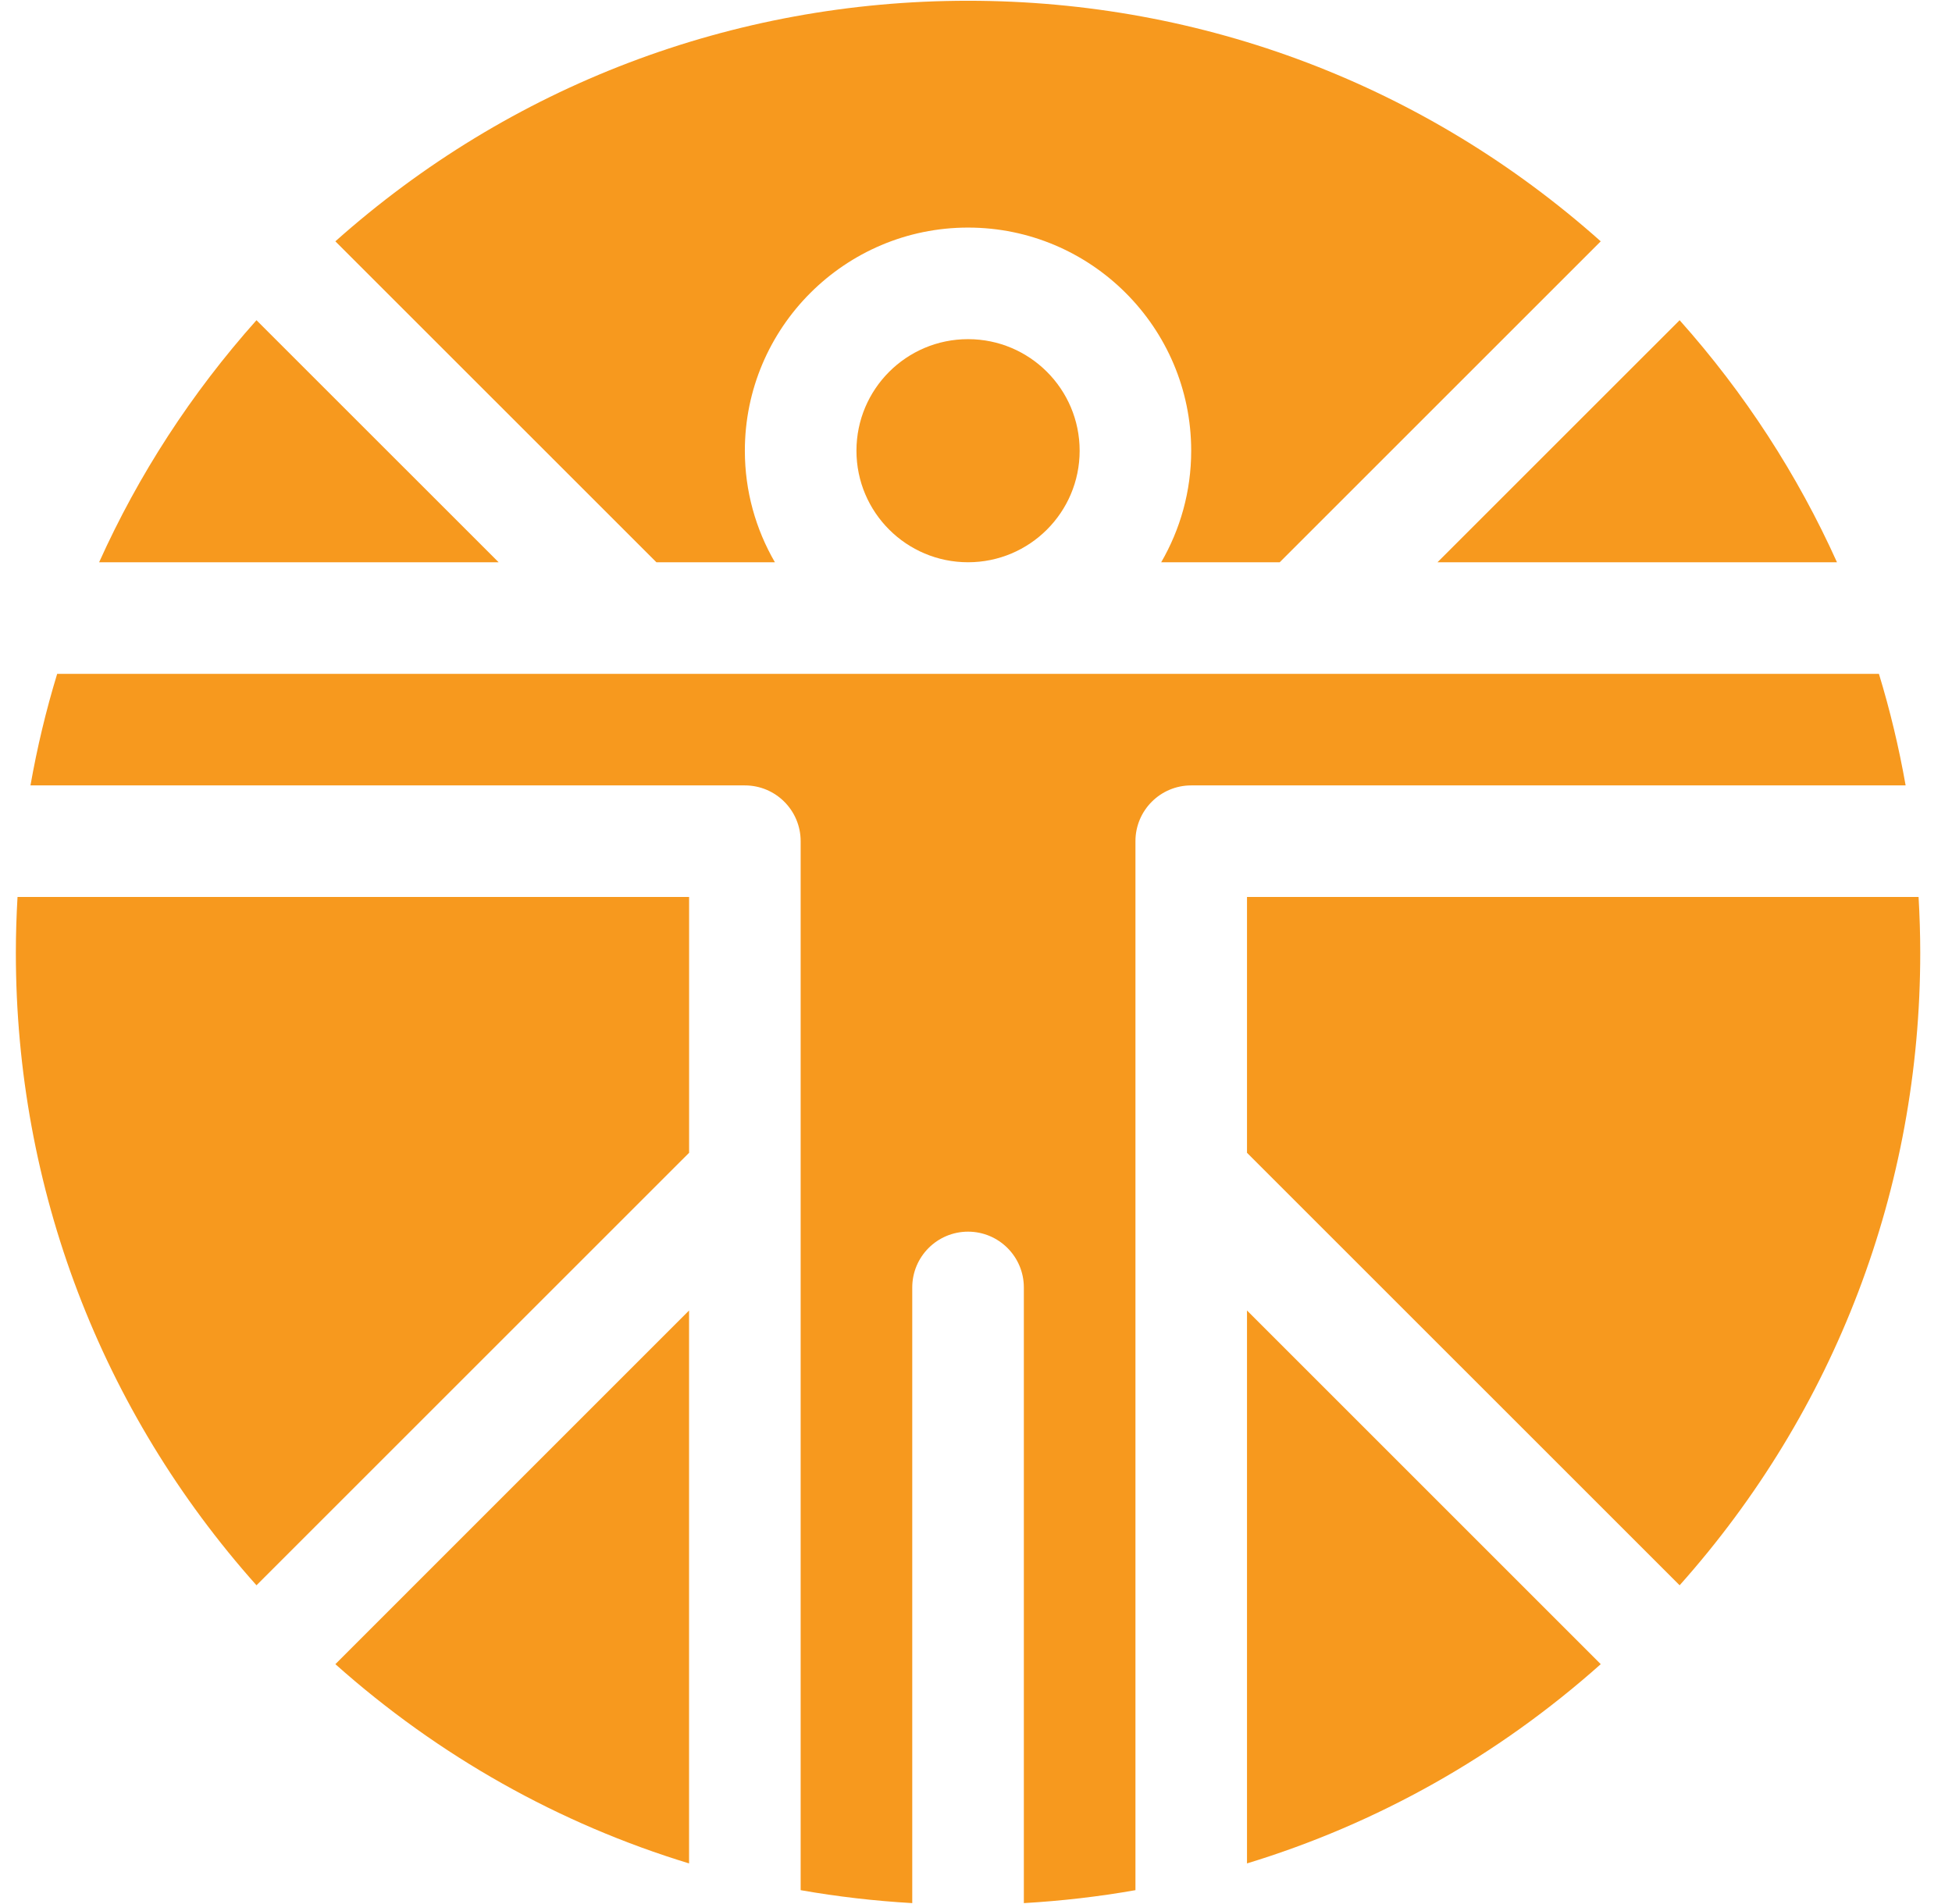
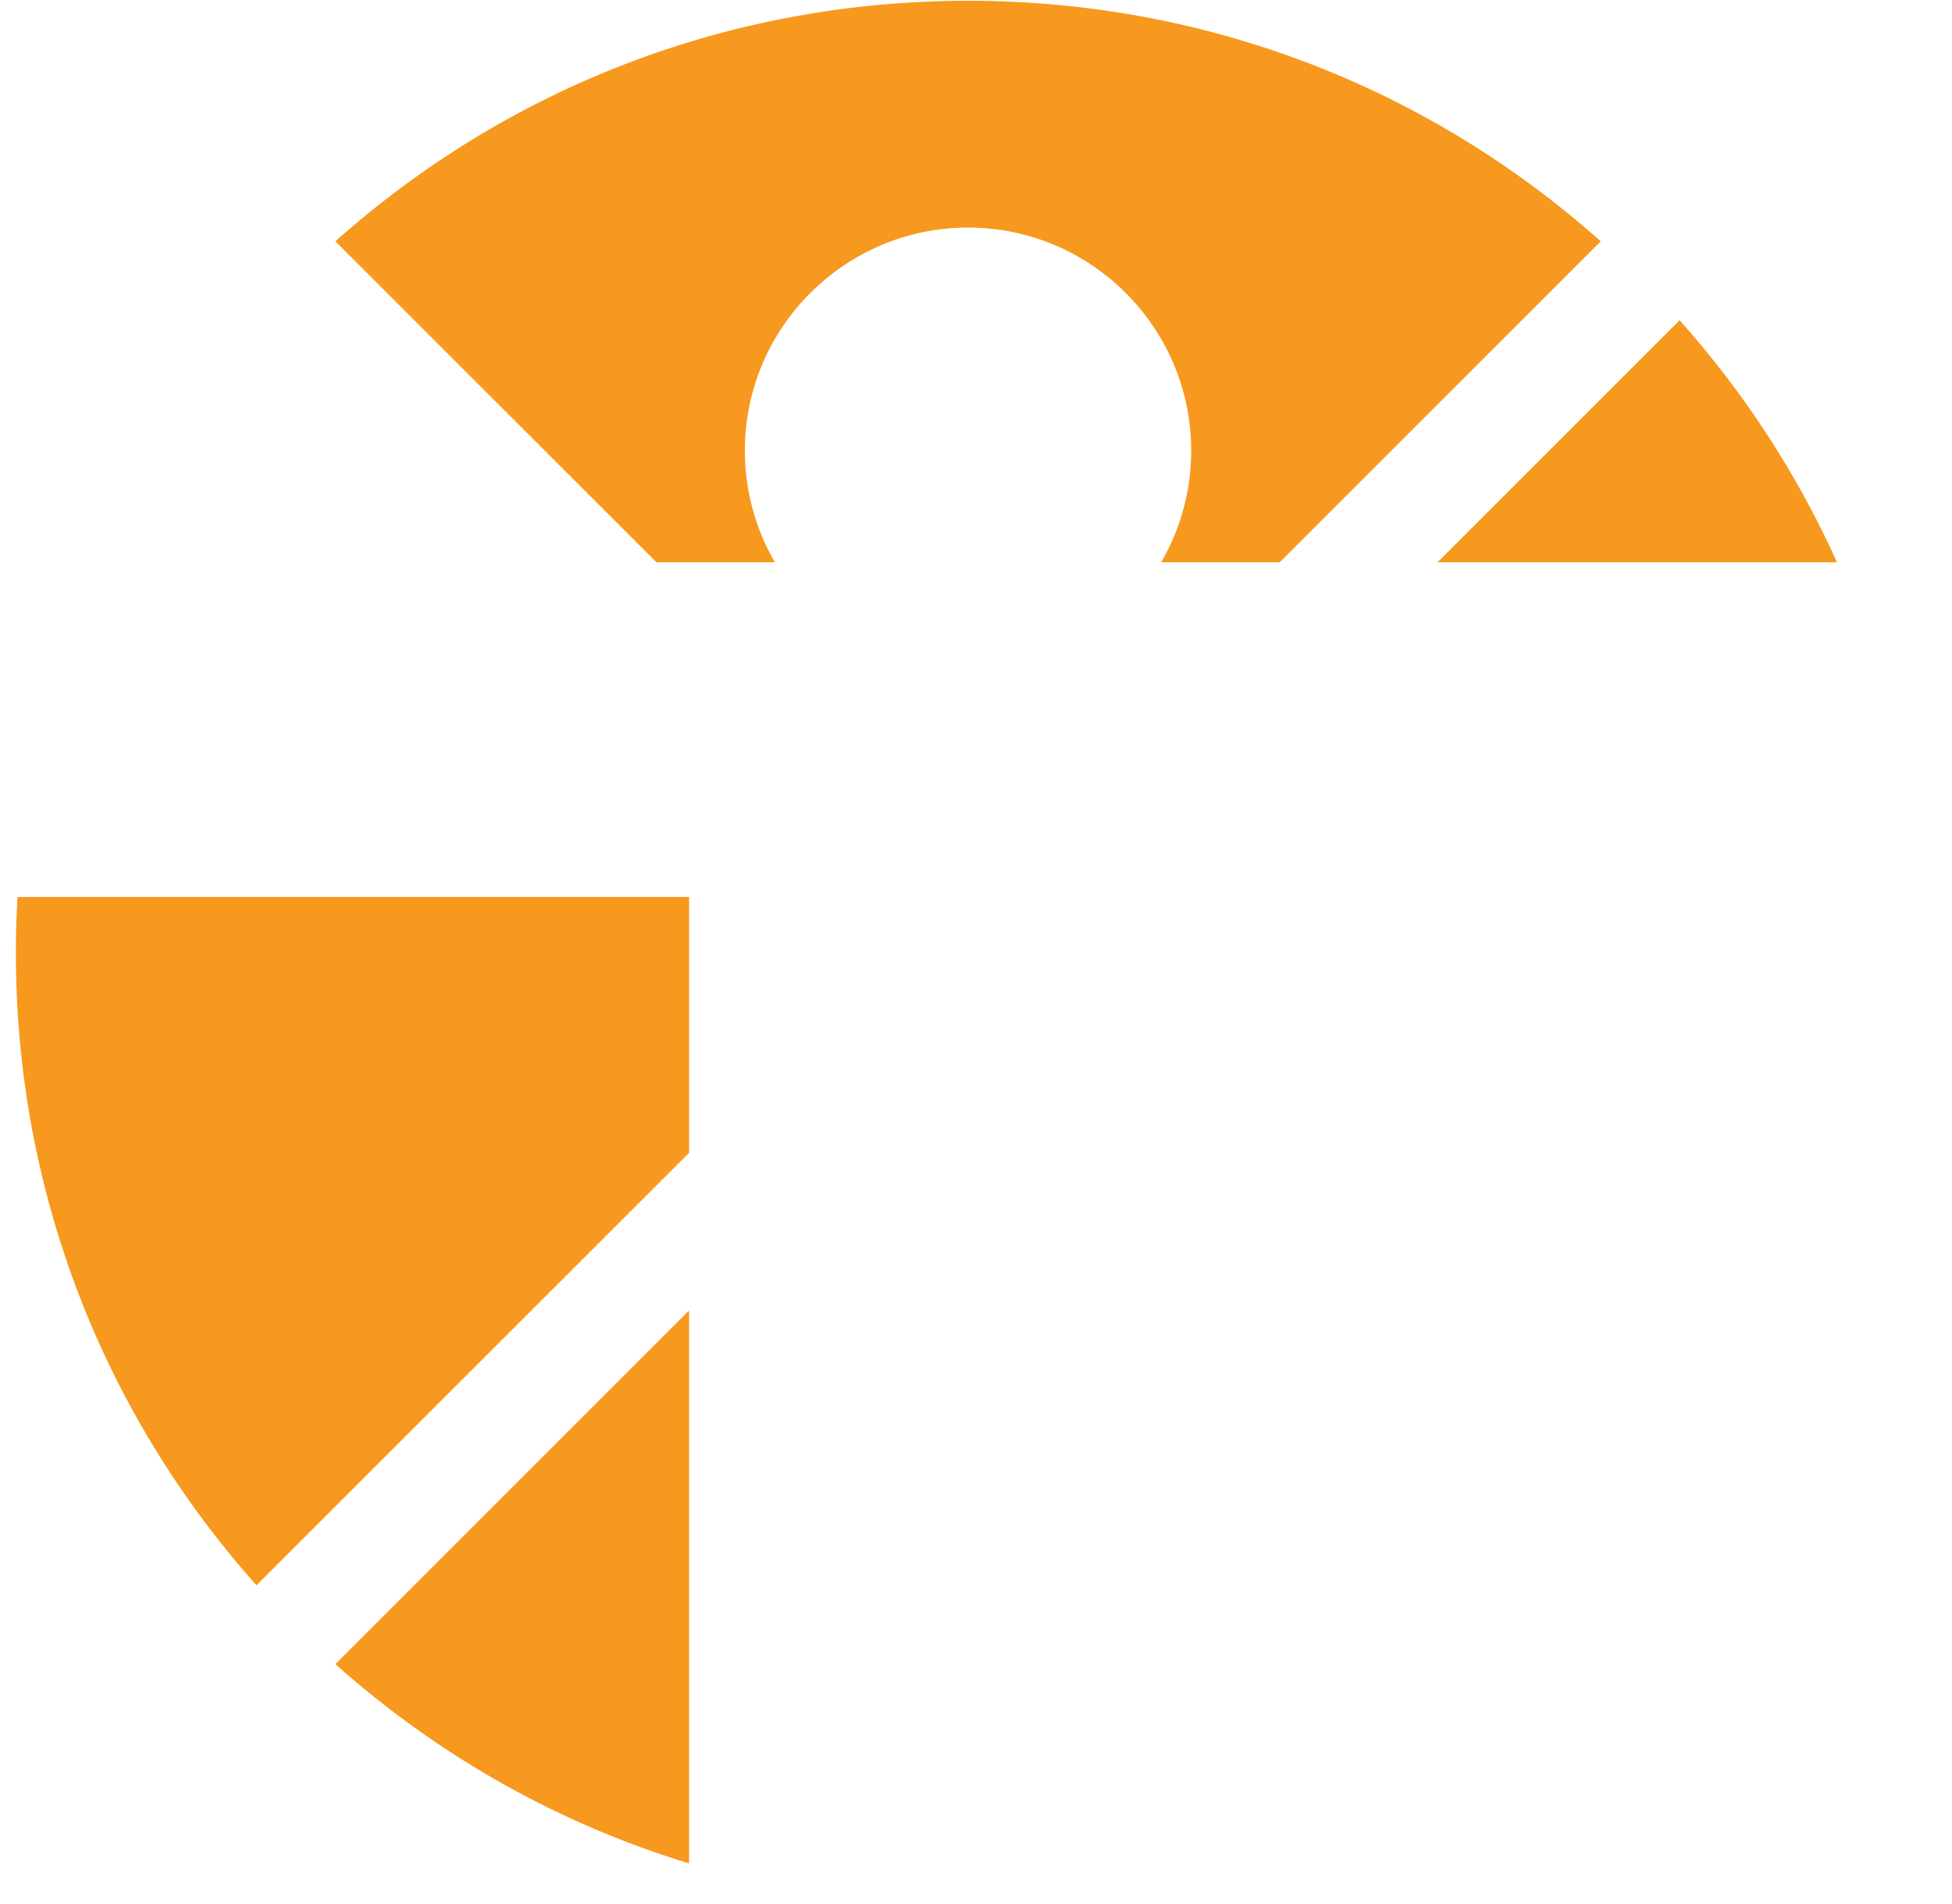
<svg xmlns="http://www.w3.org/2000/svg" width="41" height="40" viewBox="0 0 41 40" fill="none">
  <g clip-path="url(#clip0_3512_72450)">
    <path d="M0.333 20.016C0.333 24.965 2.12 29.64 5.387 33.304L14.474 24.218V18.844H0.368C0.346 19.232 0.333 19.623 0.333 20.016Z" fill="#F7991E" />
-     <path d="M39.465 14.156H1.201C0.967 14.923 0.78 15.705 0.64 16.5H15.645C16.293 16.5 16.817 17.025 16.817 17.672V39.709C17.588 39.845 18.37 39.935 19.161 39.981V27.047C19.161 26.4 19.686 25.875 20.333 25.875C20.98 25.875 21.505 26.4 21.505 27.047V39.981C22.296 39.935 23.078 39.845 23.849 39.709V17.672C23.849 17.025 24.373 16.5 25.02 16.5H40.026C39.886 15.705 39.699 14.923 39.465 14.156Z" fill="#F7991E" />
-     <path d="M40.298 18.844H26.192V24.218L35.279 33.304C38.546 29.64 40.333 24.965 40.333 20.016C40.333 19.623 40.32 19.232 40.298 18.844Z" fill="#F7991E" />
-     <path d="M26.192 39.147C28.922 38.315 31.449 36.898 33.622 34.961L26.192 27.531V39.147Z" fill="#F7991E" />
    <path d="M14.473 39.147V27.531L7.044 34.961C9.217 36.898 11.744 38.315 14.473 39.147Z" fill="#F7991E" />
    <path d="M38.584 11.812C37.757 9.976 36.648 8.262 35.279 6.727L30.193 11.812H38.584Z" fill="#F7991E" />
    <path d="M16.276 11.812C15.876 11.122 15.645 10.322 15.645 9.469C15.645 6.884 17.748 4.781 20.333 4.781C22.918 4.781 25.02 6.884 25.02 9.469C25.02 10.322 24.79 11.122 24.39 11.812H26.879L33.622 5.07C29.957 1.803 25.282 0.016 20.333 0.016C15.383 0.016 10.709 1.803 7.044 5.07L13.787 11.812H16.276Z" fill="#F7991E" />
-     <path d="M20.333 11.812C21.627 11.812 22.677 10.763 22.677 9.469C22.677 8.174 21.627 7.125 20.333 7.125C19.039 7.125 17.989 8.174 17.989 9.469C17.989 10.763 19.039 11.812 20.333 11.812Z" fill="#F7991E" />
-     <path d="M5.387 6.727C4.018 8.262 2.908 9.976 2.082 11.812H10.473L5.387 6.727Z" fill="#F7991E" />
  </g>
  <defs>
    <clipPath id="clip0_3512_72450">
      <rect width="40" height="40" fill="white" transform="translate(0.333)" />
    </clipPath>
  </defs>
</svg>